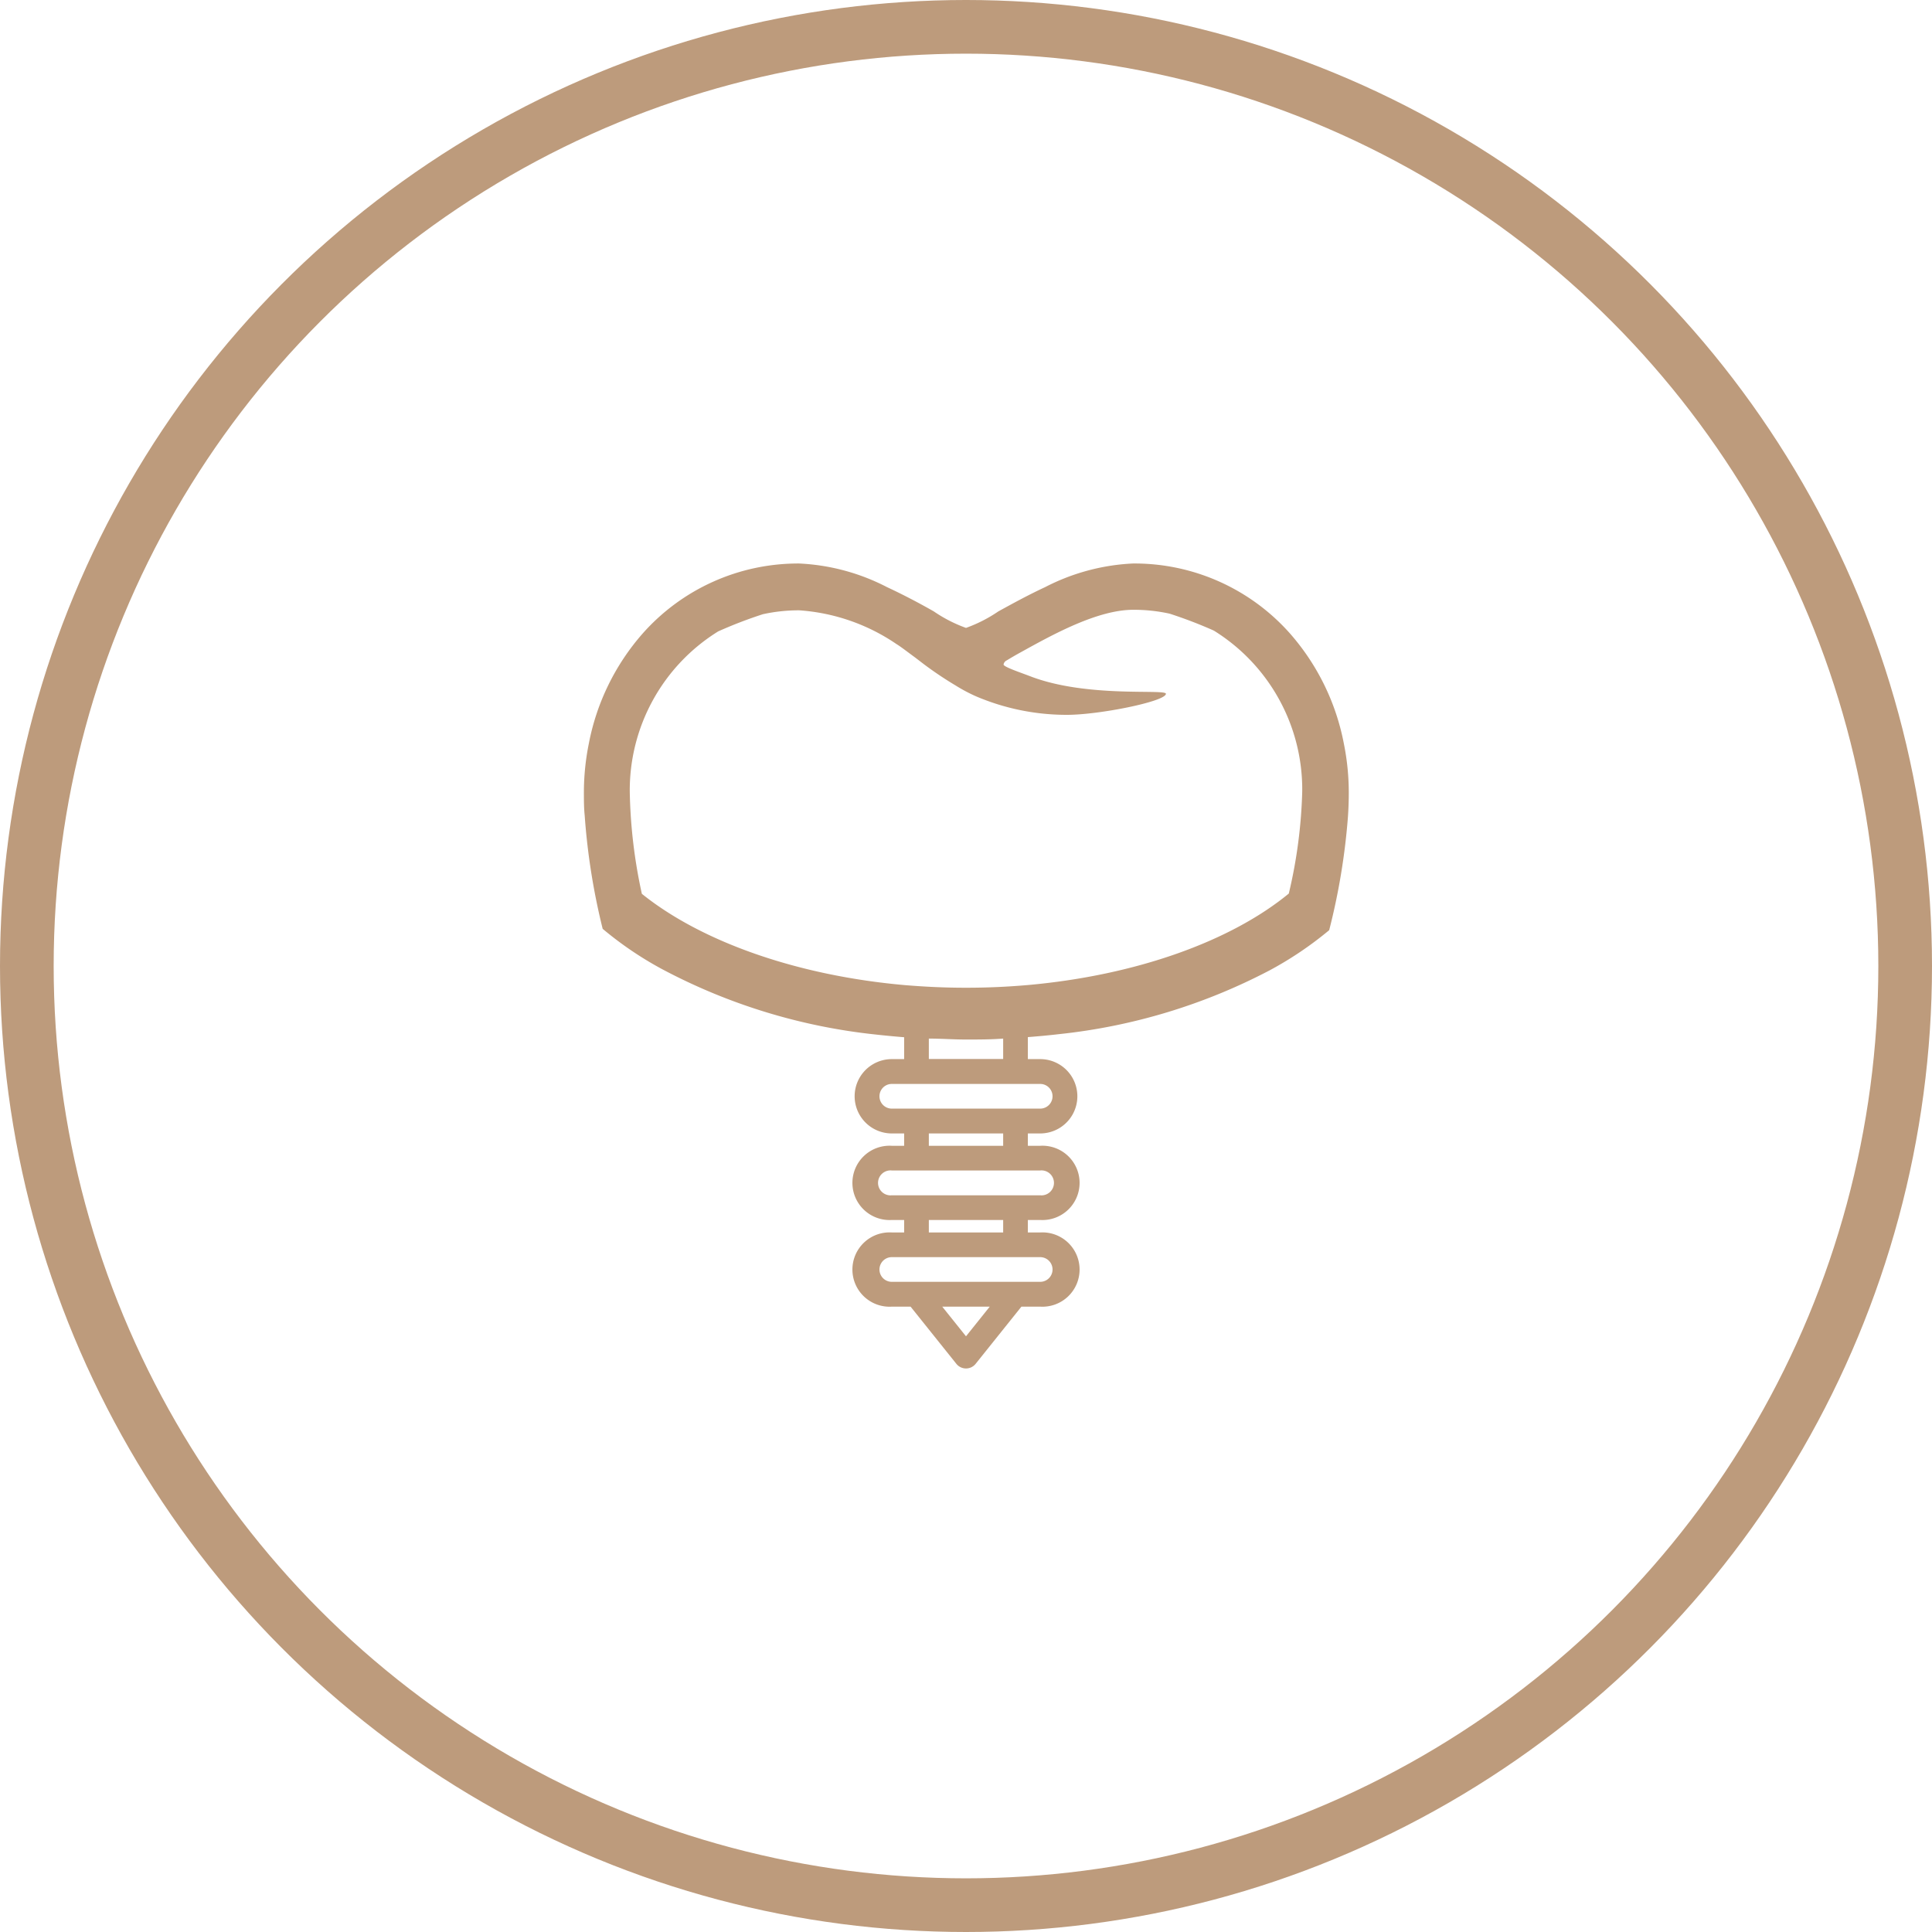
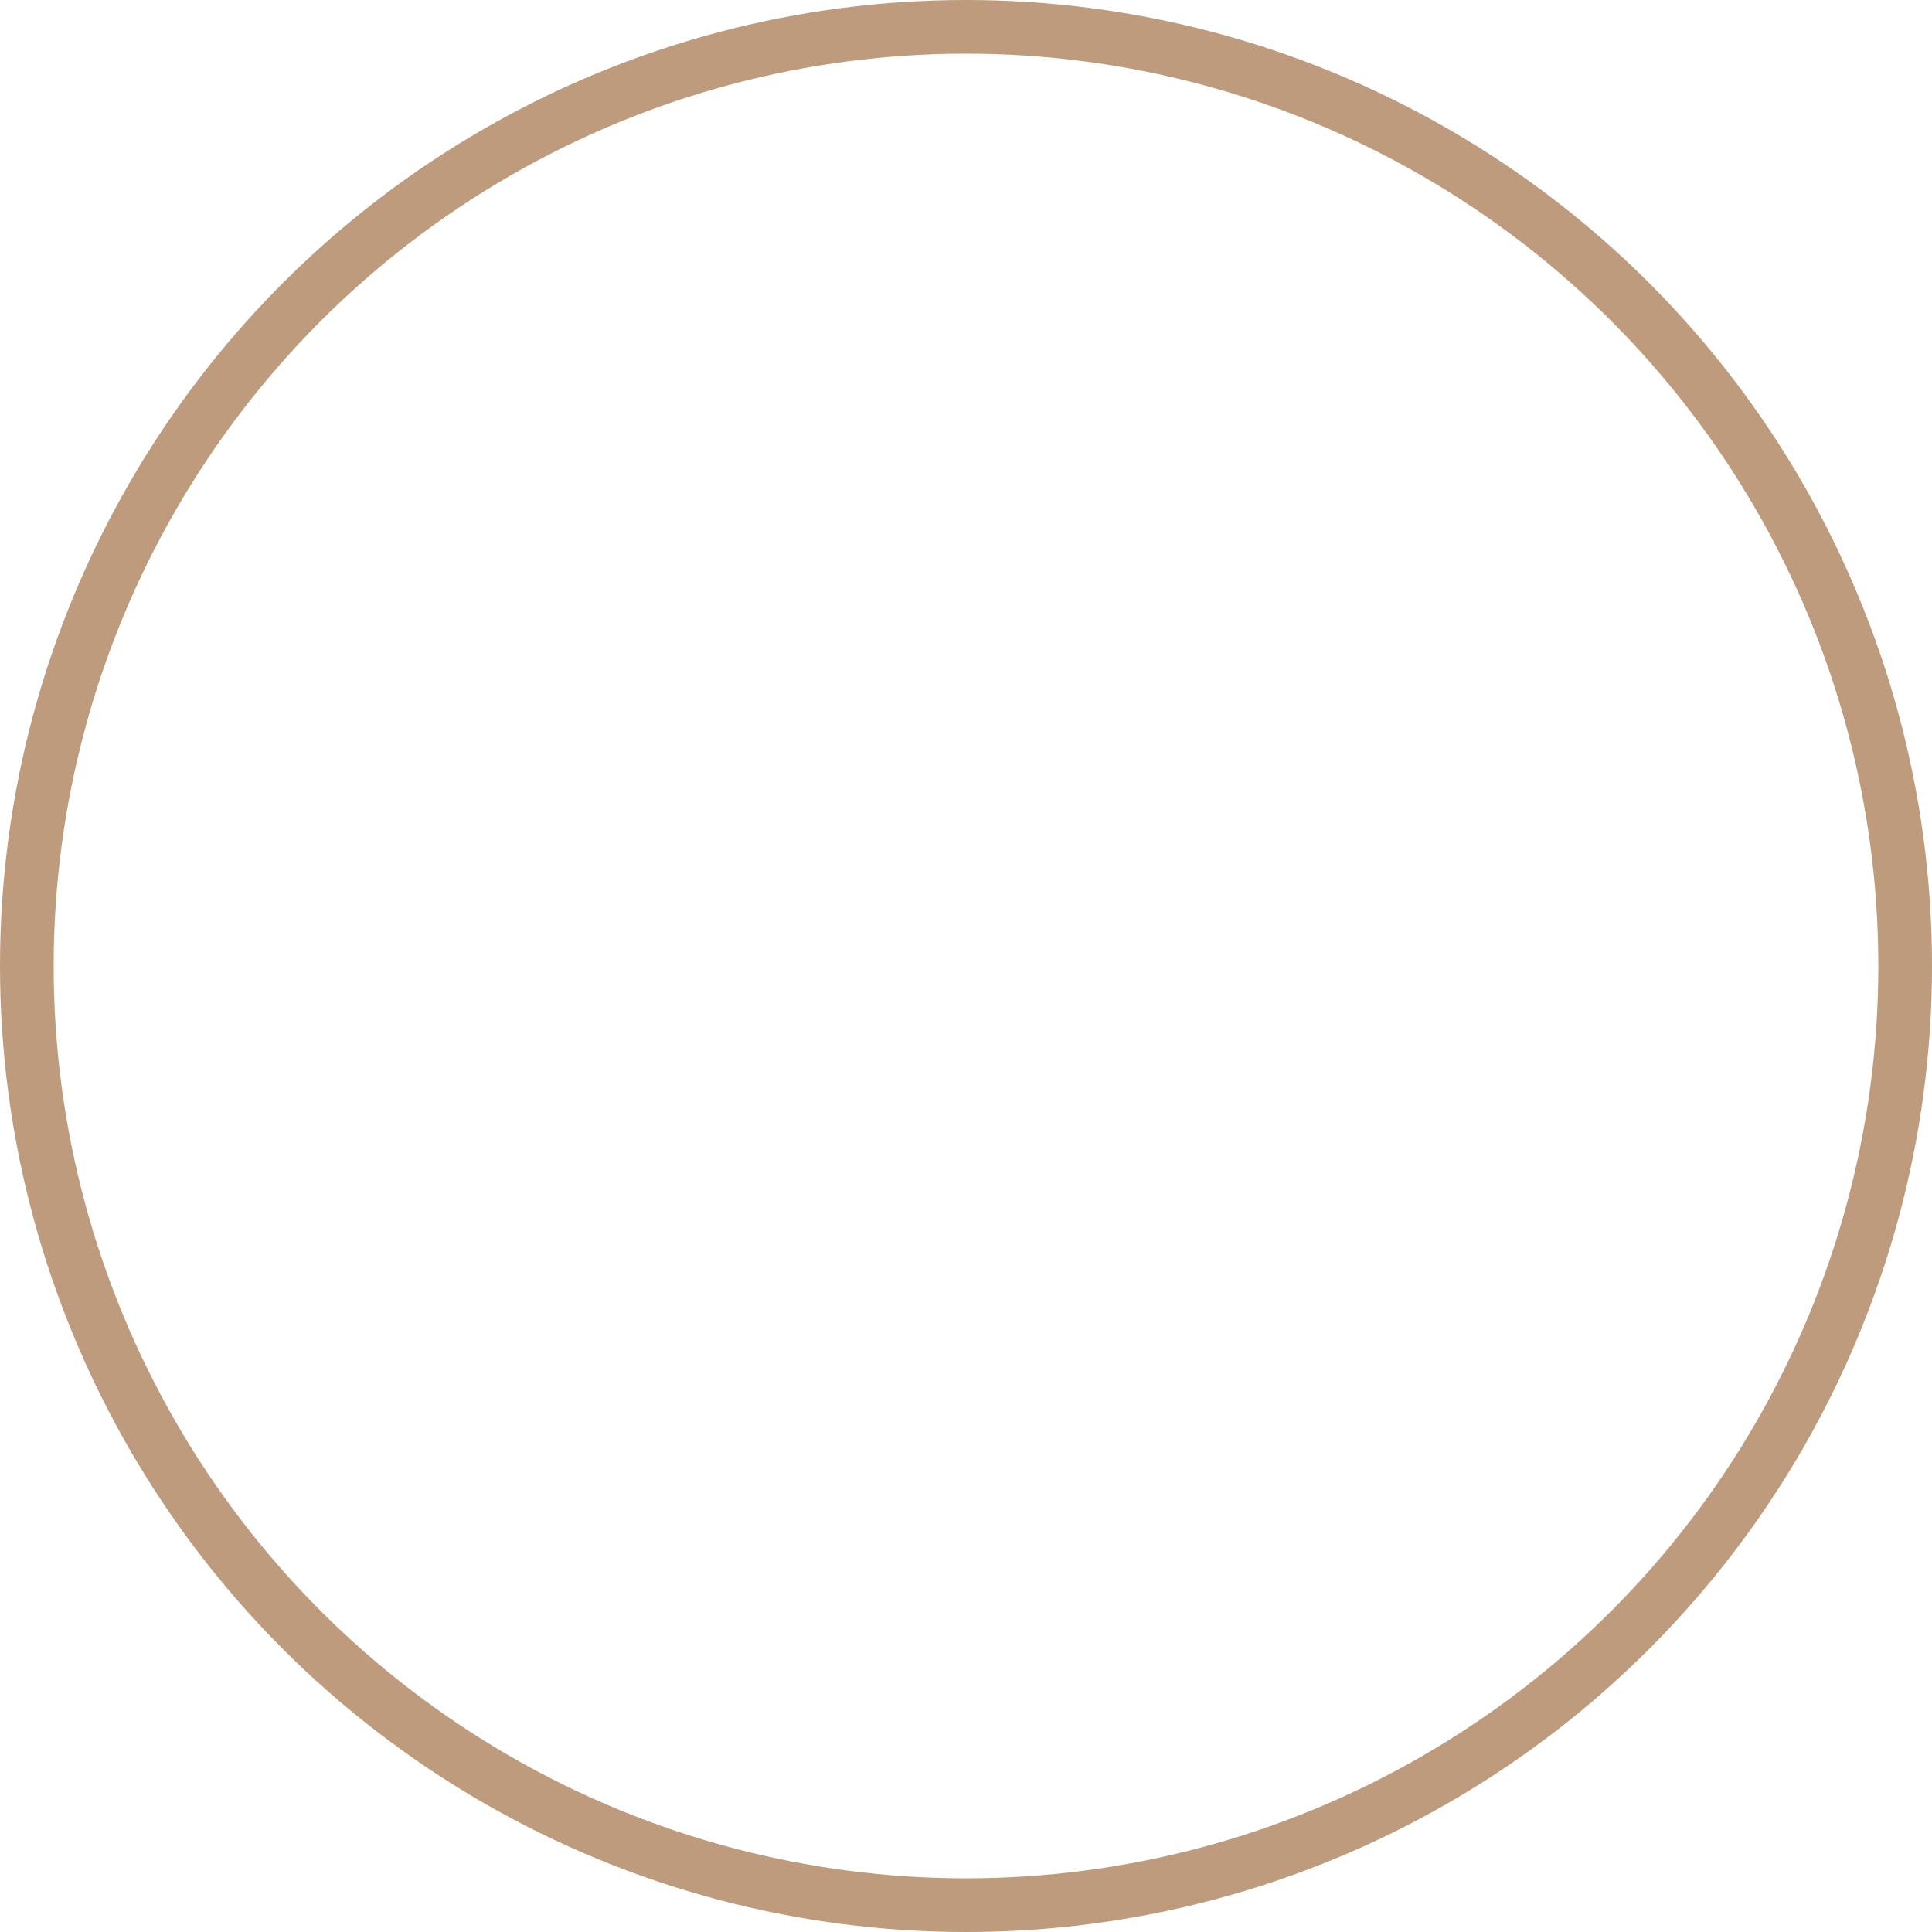
<svg xmlns="http://www.w3.org/2000/svg" width="144" height="144" viewBox="0 0 144 144">
  <defs>
    <style>.a{fill:none;stroke:#bd9b7c;stroke-miterlimit:10;stroke-width:4px;}.b{fill:#bd9b7c;}</style>
  </defs>
  <title>Icon_04</title>
  <circle class="a" cx="72" cy="72" r="70" />
-   <path class="b" d="M100.16,55.41a17.37,17.37,0,0,0-4-8.18A15.48,15.48,0,0,0,84.43,42a15.85,15.85,0,0,0-6.53,1.76c-1.27.59-2.45,1.24-3.49,1.81A10.57,10.57,0,0,1,72,46.8a10.53,10.53,0,0,1-2.4-1.23c-1-.57-2.22-1.22-3.49-1.81A15.81,15.81,0,0,0,59.57,42a15.49,15.49,0,0,0-11.68,5.23,17.37,17.37,0,0,0-4,8.18,18.45,18.45,0,0,0-.37,3.65c0,.56,0,1.14.06,1.73a49.5,49.5,0,0,0,1.34,8.44,26.28,26.28,0,0,0,4.42,3A43.66,43.66,0,0,0,65.2,77.1q1.08.12,2.19.21v1.63h-.92a2.77,2.77,0,1,0,0,5.54h.92v.92h-.92a2.77,2.77,0,1,0,0,5.53h.92v.93h-.92a2.77,2.77,0,1,0,0,5.53h1.4l3.41,4.26a.92.92,0,0,0,1.44,0l3.41-4.26h1.4a2.77,2.77,0,1,0,0-5.53h-.92v-.93h.92a2.77,2.77,0,1,0,0-5.53h-.92v-.92h.92a2.77,2.77,0,0,0,0-5.54h-.92V77.3c.78-.06,1.55-.13,2.31-.22a43.6,43.6,0,0,0,15.7-4.75,26.56,26.56,0,0,0,4.45-3,49.11,49.11,0,0,0,1.4-8.48q.06-.9.06-1.74A18.45,18.45,0,0,0,100.16,55.41Zm-30.93,22c.92,0,1.84.07,2.77.07s1.85,0,2.77-.07v1.52H69.23ZM72,99.6l-1.77-2.21h3.54Zm5.53-5.9a.92.92,0,1,1,0,1.84H66.47a.92.92,0,1,1,0-1.84Zm-8.3-1.84v-.93h5.54v.93Zm8.3-4.62a.93.93,0,1,1,0,1.85H66.47a.93.93,0,1,1,0-1.85H77.53Zm-8.3-1.84v-.92h5.54v.92Zm8.3-4.61a.92.92,0,1,1,0,1.84H66.47a.92.92,0,1,1,0-1.84H77.53Zm-.93-7.37c-1.51.13-3,.2-4.6.2s-3-.07-4.5-.19c-8.14-.71-15.26-3.27-19.66-6.81a38.53,38.53,0,0,1-.9-7.56,13.93,13.93,0,0,1,6.59-12,33.4,33.4,0,0,1,3.33-1.28,12.44,12.44,0,0,1,2.71-.29A14.63,14.63,0,0,1,66.81,48c.36.22.88.63,1.39,1l.6.46a26.75,26.75,0,0,0,2.44,1.64,11.88,11.88,0,0,0,1.53.81,17.23,17.23,0,0,0,6.76,1.37c2.41,0,7.37-1,7.37-1.57,0-.38-5.86.33-10.1-1.3-.67-.26-2-.7-2-.88a.41.41,0,0,1,.24-.31c.31-.19.65-.39,1.09-.63,2.4-1.33,5.69-3.14,8.34-3.14a12.44,12.44,0,0,1,2.71.29A33.4,33.4,0,0,1,90.47,47a13.93,13.93,0,0,1,6.59,12,36.9,36.9,0,0,1-1,7.6C91.73,70.16,84.67,72.7,76.6,73.42Z" />
</svg>